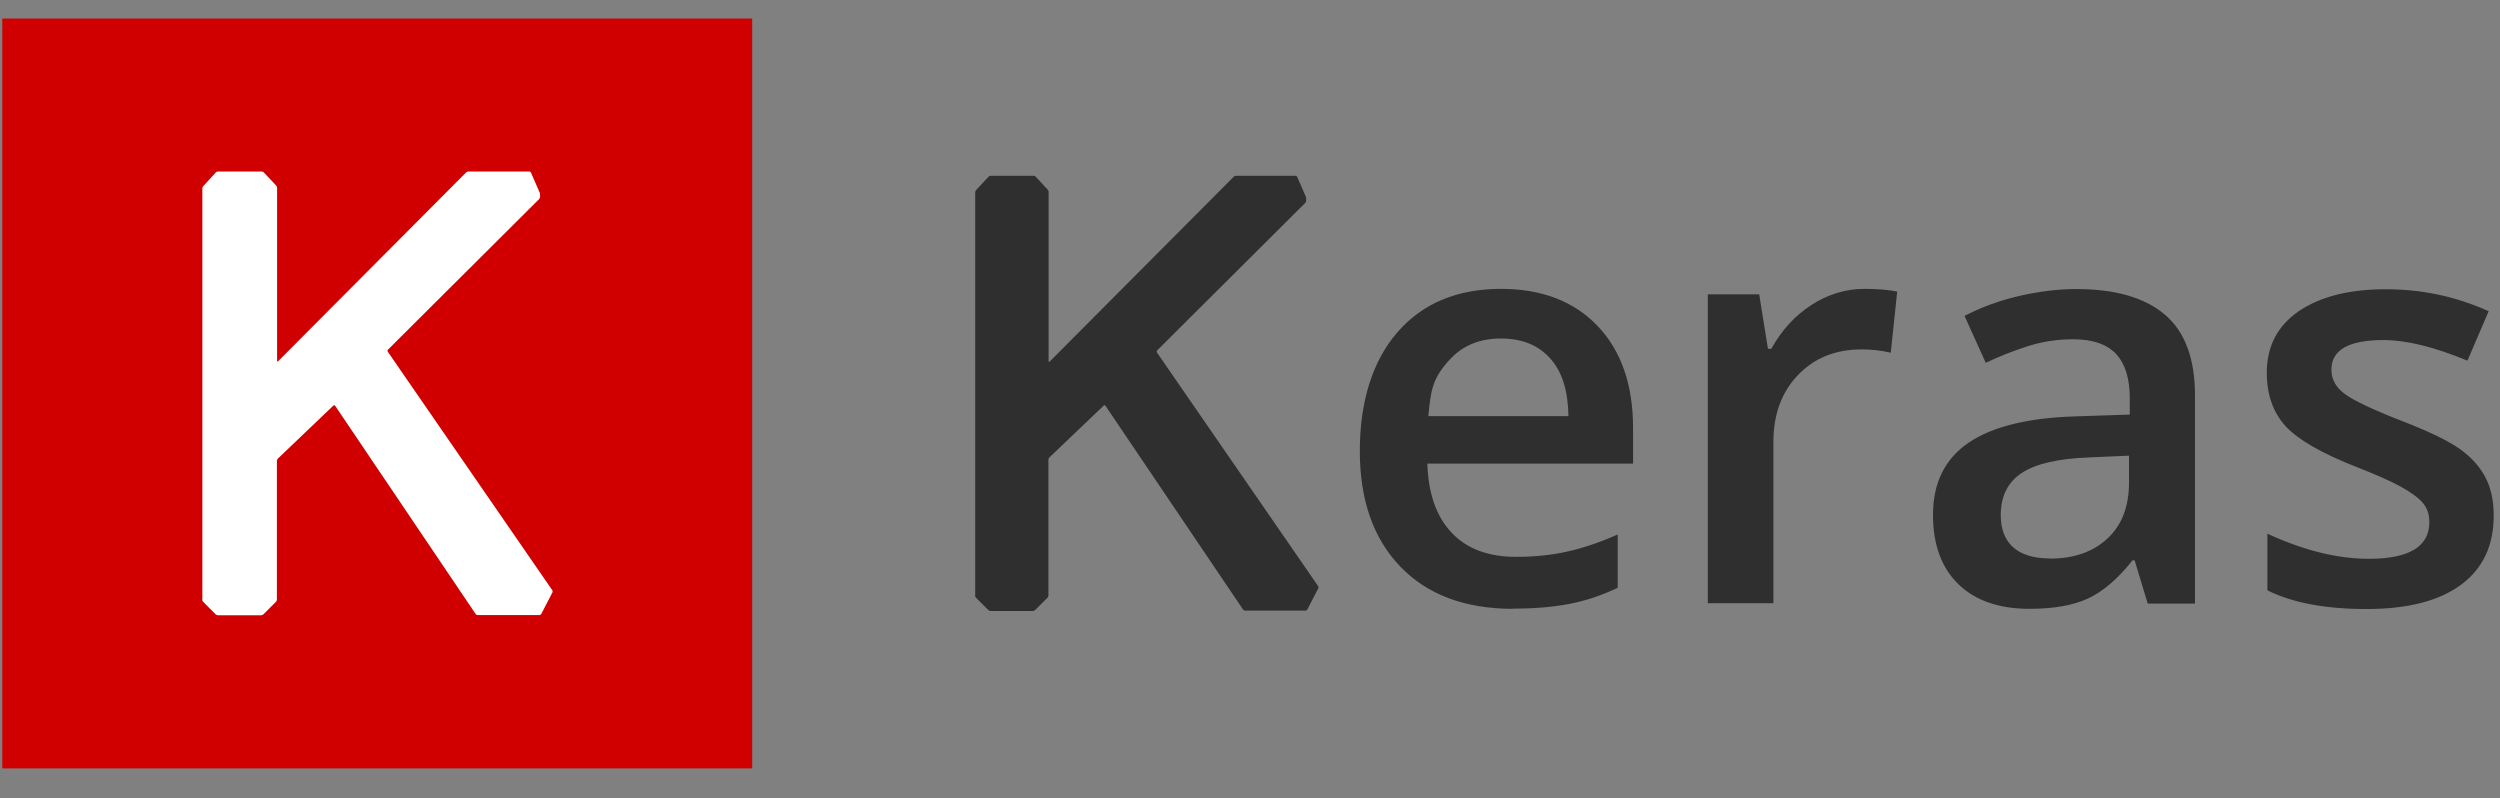
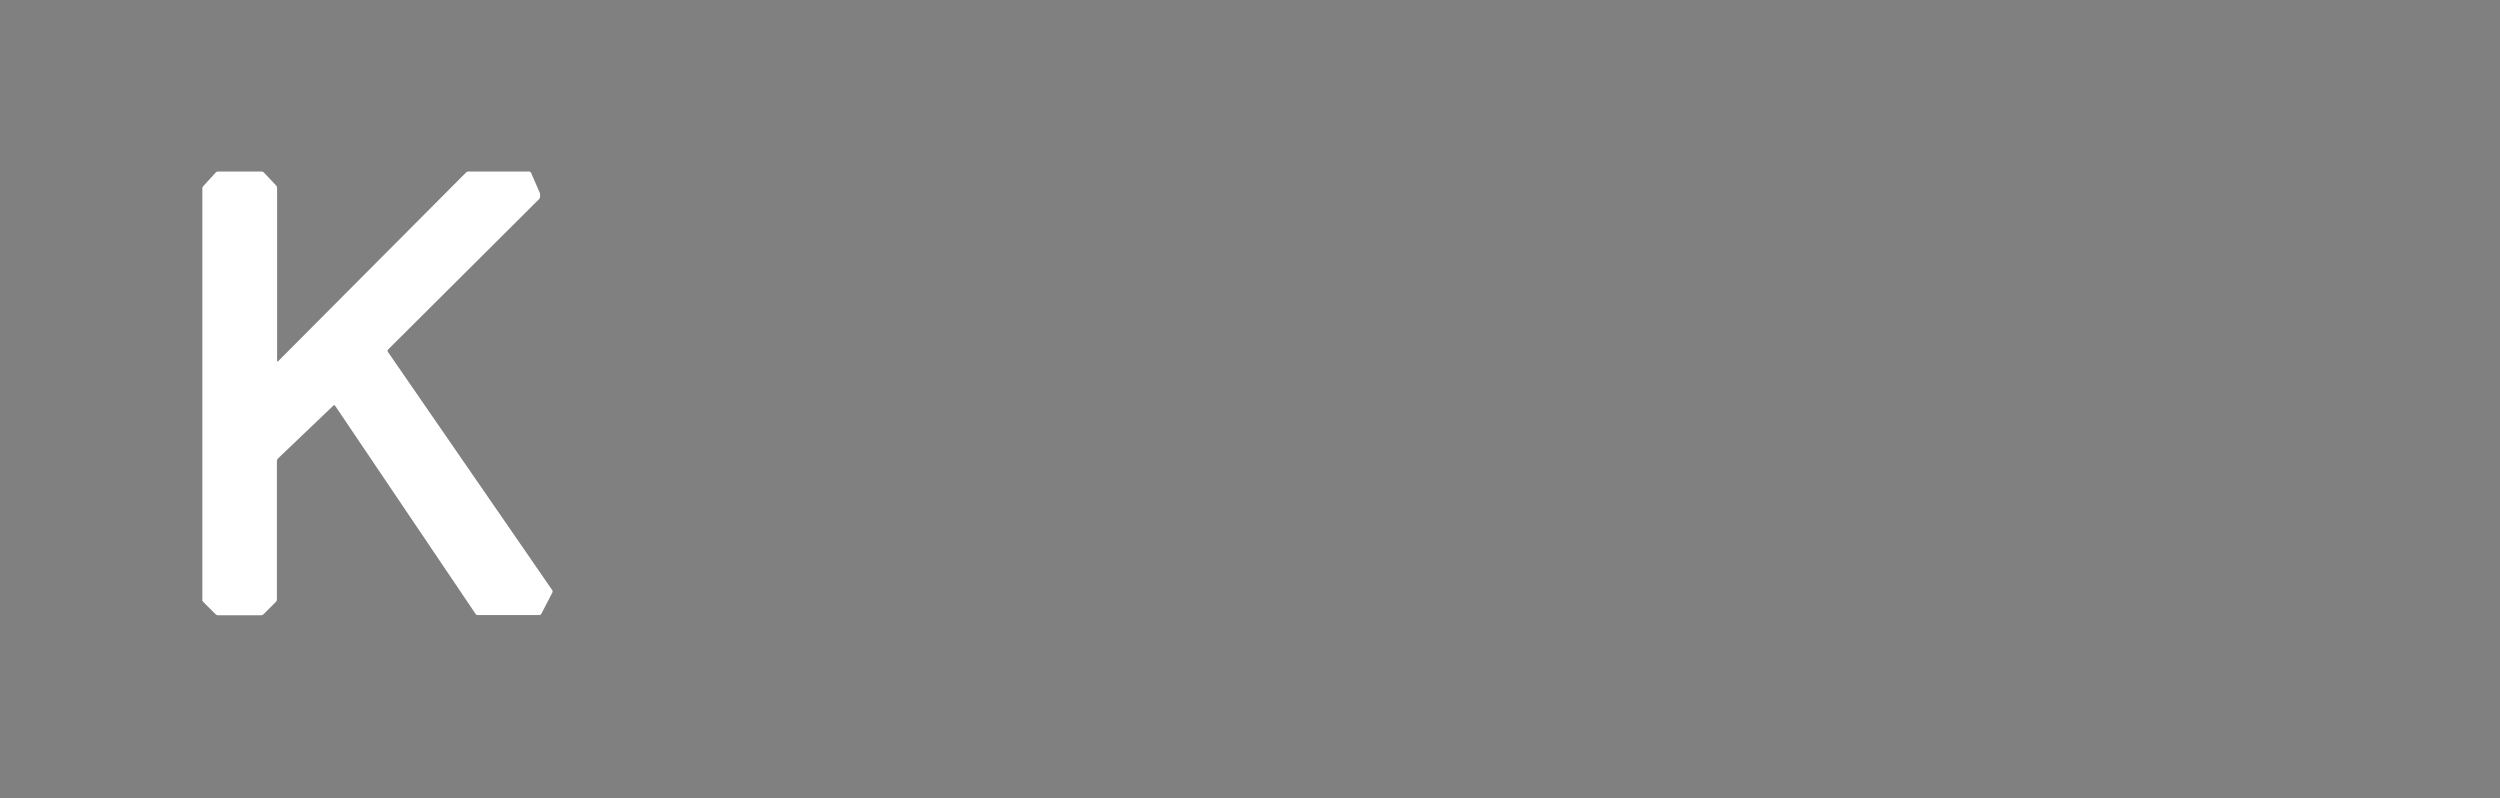
<svg xmlns="http://www.w3.org/2000/svg" width="595" zoomAndPan="magnify" viewBox="0 0 446.25 142.5" height="190" preserveAspectRatio="xMidYMid meet" version="1.0">
  <rect x="0" y="0" width="446.25" height="142.5" fill="#808080" stroke="none" />
  <defs>
    <clipPath id="afb086aff8">
      <path d="M 0.406 3 L 135 3 L 135 138 L 0.406 138 Z M 0.406 3 " clip-rule="nonzero" />
    </clipPath>
    <clipPath id="a2fca20f5c">
-       <path d="M 174 31 L 445.098 31 L 445.098 110 L 174 110 Z M 174 31 " clip-rule="nonzero" />
-     </clipPath>
+       </clipPath>
  </defs>
  <g clip-path="url(#afb086aff8)">
-     <path fill="#d00000" d="M 0.406 3.305 L 134.266 3.305 L 134.266 137.164 L 0.406 137.164 Z M 0.406 3.305 " fill-opacity="1" fill-rule="nonzero" />
-   </g>
+     </g>
  <path fill="#ffffff" d="M 36.086 107.078 C 36.086 107.078 36.156 107.32 36.227 107.391 L 38.52 109.684 C 38.52 109.684 38.727 109.82 38.832 109.82 L 46.684 109.82 C 46.684 109.82 46.926 109.754 46.996 109.684 L 49.289 107.391 C 49.289 107.391 49.426 107.184 49.426 107.078 L 49.426 82.203 C 49.426 82.203 49.496 81.961 49.566 81.891 L 59.535 72.371 C 59.535 72.371 59.711 72.301 59.781 72.371 L 84.934 109.648 C 84.934 109.648 85.105 109.789 85.211 109.789 L 96.328 109.789 C 96.328 109.789 96.535 109.719 96.605 109.613 L 98.621 105.723 C 98.621 105.723 98.656 105.48 98.621 105.41 L 69.195 62.746 C 69.195 62.746 69.16 62.539 69.195 62.469 L 96.258 35.512 C 96.258 35.512 96.398 35.301 96.398 35.199 L 96.398 34.711 C 96.398 34.711 96.398 34.469 96.328 34.363 L 94.766 30.785 C 94.766 30.785 94.59 30.613 94.52 30.613 L 83.543 30.613 C 83.543 30.613 83.301 30.68 83.23 30.75 L 49.602 64.52 C 49.602 64.52 49.461 64.555 49.461 64.449 L 49.461 33.461 C 49.461 33.461 49.391 33.219 49.324 33.148 L 47.062 30.75 C 47.062 30.75 46.855 30.613 46.75 30.613 L 38.863 30.613 C 38.863 30.613 38.621 30.68 38.551 30.75 L 36.258 33.254 C 36.258 33.254 36.121 33.461 36.121 33.566 L 36.121 107.113 Z M 36.086 107.078 " fill-opacity="1" fill-rule="nonzero" />
  <g clip-path="url(#a2fca20f5c)">
-     <path fill="#2f2f2f" d="M 270.105 108.676 C 261.523 108.676 254.816 106.176 249.988 101.172 C 245.16 96.168 242.727 89.289 242.727 80.5 C 242.727 71.711 244.984 64.414 249.469 59.273 C 253.949 54.133 260.133 51.562 267.949 51.562 C 275.211 51.562 280.977 53.785 285.18 58.195 C 289.387 62.609 291.504 68.688 291.504 76.438 L 291.504 82.758 L 254.781 82.758 C 254.957 88.109 256.383 92.207 259.125 95.094 C 261.836 97.977 265.691 99.398 270.625 99.398 C 273.891 99.398 276.914 99.086 279.727 98.461 C 282.543 97.836 285.562 96.828 288.762 95.406 L 288.762 104.922 C 285.91 106.277 283.027 107.25 280.074 107.809 C 277.156 108.363 273.82 108.641 270.07 108.641 Z M 267.949 60.422 C 264.234 60.422 261.246 61.602 258.988 63.965 C 255.598 67.508 255.406 69.766 254.957 74.281 L 279.969 74.281 C 279.902 69.73 278.824 66.293 276.668 63.93 C 274.516 61.566 271.633 60.422 267.879 60.422 Z M 332.812 51.562 C 335.176 51.562 337.121 51.734 338.648 52.047 L 337.504 62.957 C 335.836 62.574 334.098 62.367 332.324 62.367 C 327.637 62.367 323.848 63.895 320.93 66.953 C 318.012 70.008 316.555 73.969 316.555 78.867 L 316.555 107.668 L 304.844 107.668 L 304.844 52.535 L 314.016 52.535 L 315.582 62.262 L 316.172 62.262 C 318.012 58.961 320.375 56.355 323.328 54.445 C 326.281 52.535 329.441 51.562 332.812 51.562 M 383.359 107.703 L 381.031 100.023 L 380.652 100.023 C 377.977 103.395 375.301 105.652 372.625 106.871 C 369.949 108.086 366.477 108.676 362.273 108.676 C 356.852 108.676 352.613 107.215 349.594 104.297 C 346.57 101.379 345.039 97.246 345.039 91.895 C 345.039 86.199 347.16 81.926 351.363 79.043 C 355.602 76.156 362.031 74.559 370.645 74.316 L 380.164 74.004 L 380.164 71.051 C 380.164 67.543 379.332 64.902 377.699 63.164 C 376.066 61.426 373.496 60.559 370.055 60.559 C 367.242 60.559 364.531 60.977 361.926 61.809 C 359.32 62.645 356.852 63.617 354.457 64.762 L 350.668 56.391 C 353.656 54.828 356.922 53.645 360.5 52.812 C 364.043 52.012 367.414 51.594 370.574 51.594 C 377.594 51.594 382.875 53.125 386.453 56.18 C 390.031 59.238 391.805 64.031 391.805 70.598 L 391.805 107.738 L 383.43 107.738 Z M 365.922 99.711 C 370.16 99.711 373.598 98.531 376.168 96.133 C 378.738 93.773 380.027 90.438 380.027 86.129 L 380.027 81.336 L 372.938 81.648 C 367.414 81.855 363.418 82.758 360.883 84.426 C 358.383 86.059 357.133 88.594 357.133 91.965 C 357.133 94.434 357.859 96.344 359.32 97.664 C 360.777 98.984 362.969 99.68 365.887 99.68 Z M 445.129 92 C 445.129 97.387 443.184 101.52 439.258 104.402 C 435.332 107.285 429.742 108.711 422.41 108.711 C 415.078 108.711 409.172 107.598 404.727 105.375 L 404.727 95.266 C 411.223 98.254 417.234 99.746 422.828 99.746 C 430.055 99.746 433.633 97.559 433.633 93.215 C 433.633 91.824 433.25 90.645 432.449 89.742 C 431.652 88.805 430.332 87.867 428.523 86.859 C 426.684 85.852 424.148 84.738 420.883 83.453 C 414.523 80.988 410.25 78.52 407.992 76.09 C 405.734 73.621 404.621 70.426 404.621 66.535 C 404.621 61.809 406.535 58.16 410.32 55.555 C 414.141 52.949 419.316 51.629 425.848 51.629 C 432.379 51.629 438.461 52.949 444.227 55.555 L 440.441 64.379 C 434.5 61.914 429.496 60.699 425.434 60.699 C 419.25 60.699 416.156 62.469 416.156 65.98 C 416.156 67.715 416.957 69.176 418.59 70.355 C 420.188 71.539 423.73 73.203 429.113 75.289 C 433.668 77.062 436.965 78.66 439.051 80.117 C 441.102 81.578 442.629 83.281 443.637 85.191 C 444.645 87.102 445.129 89.395 445.129 92.035 Z M 174.043 106.348 C 174.043 106.348 174.113 106.59 174.184 106.66 L 176.441 108.918 C 176.441 108.918 176.648 109.059 176.754 109.059 L 184.43 109.059 C 184.43 109.059 184.676 108.988 184.746 108.918 L 187.004 106.66 C 187.004 106.66 187.141 106.453 187.141 106.348 L 187.141 81.996 C 187.141 81.996 187.211 81.75 187.281 81.684 L 197.043 72.371 C 197.043 72.371 197.215 72.301 197.285 72.371 L 221.918 108.848 C 221.918 108.848 222.09 108.988 222.195 108.988 L 233.07 108.988 C 233.07 108.988 233.277 108.918 233.348 108.816 L 235.328 104.992 C 235.328 104.992 235.363 104.75 235.328 104.68 L 206.492 62.887 C 206.492 62.887 206.457 62.68 206.492 62.609 L 233 36.207 C 233 36.207 233.141 35.996 233.141 35.895 L 233.141 35.406 C 233.141 35.406 233.141 35.164 233.07 35.059 L 231.539 31.551 C 231.539 31.551 231.402 31.375 231.297 31.375 L 220.562 31.375 C 220.562 31.375 220.32 31.445 220.25 31.516 L 187.316 64.59 C 187.316 64.59 187.176 64.625 187.176 64.52 L 187.176 34.191 C 187.176 34.191 187.105 33.945 187.039 33.879 L 184.848 31.516 C 184.848 31.516 184.641 31.375 184.535 31.375 L 176.789 31.375 C 176.789 31.375 176.547 31.445 176.477 31.516 L 174.219 33.945 C 174.219 33.945 174.078 34.156 174.078 34.262 L 174.078 106.242 Z M 174.043 106.348 " fill-opacity="1" fill-rule="nonzero" />
-   </g>
+     </g>
</svg>